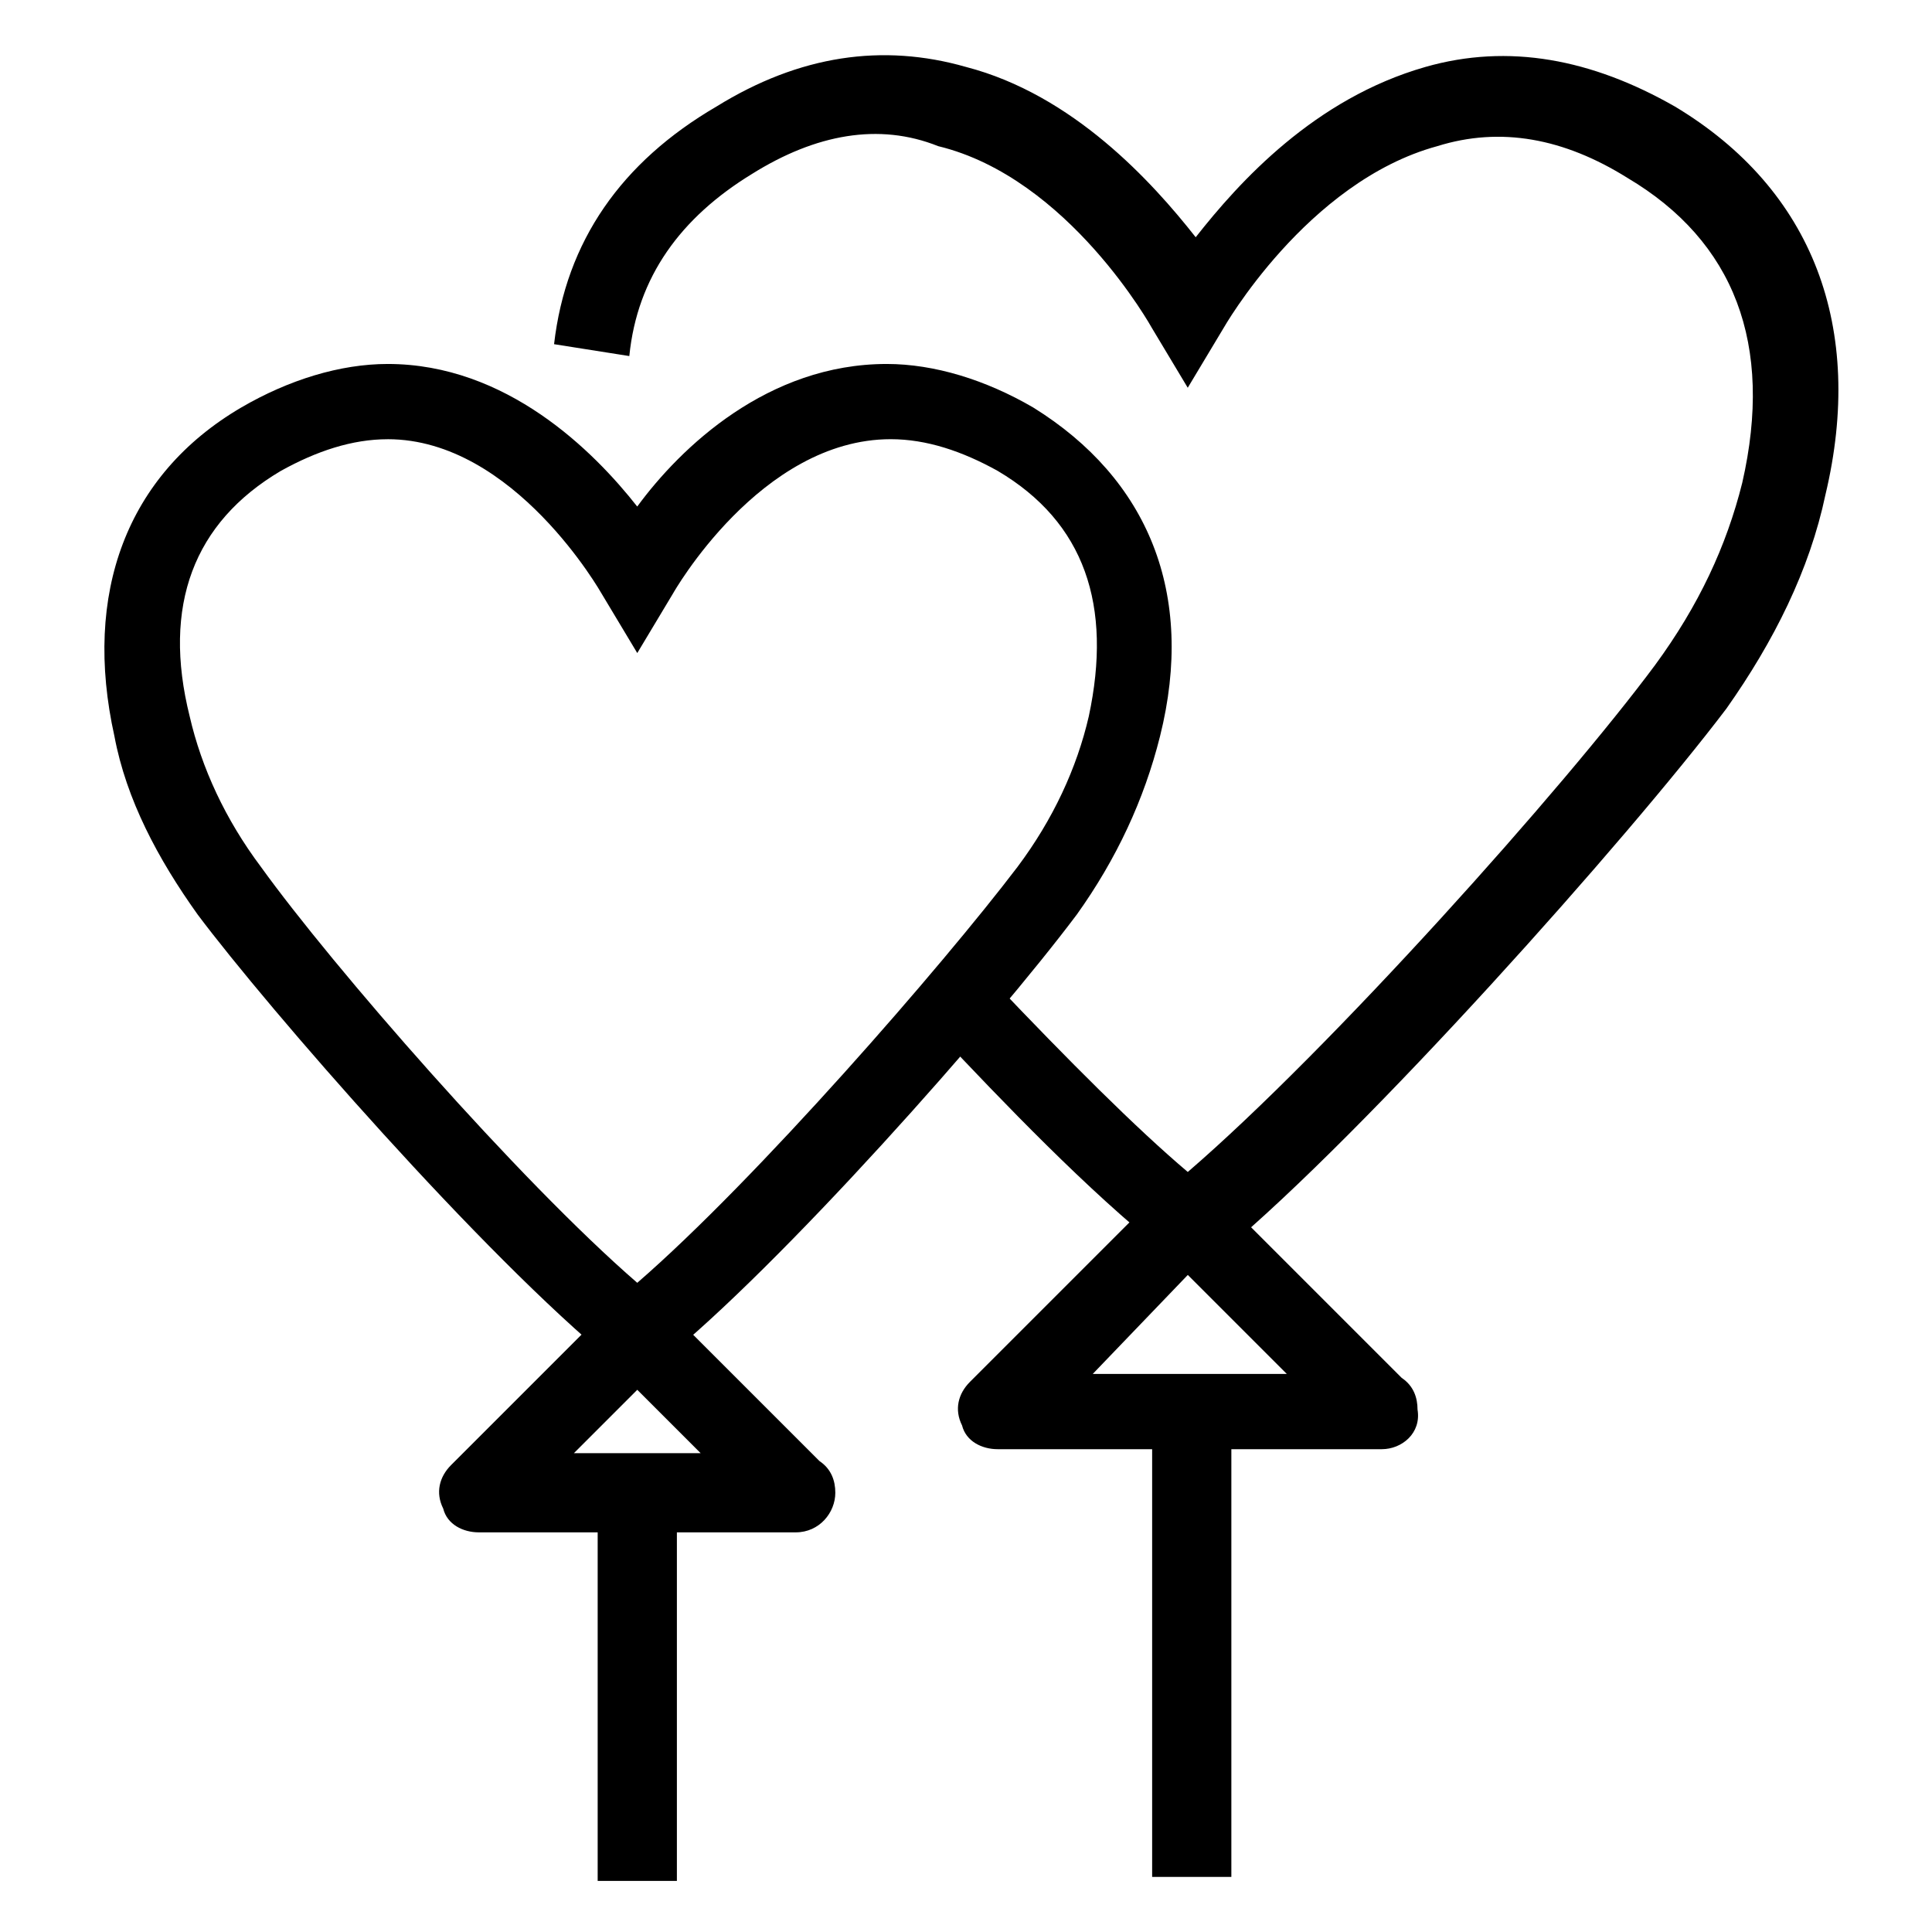
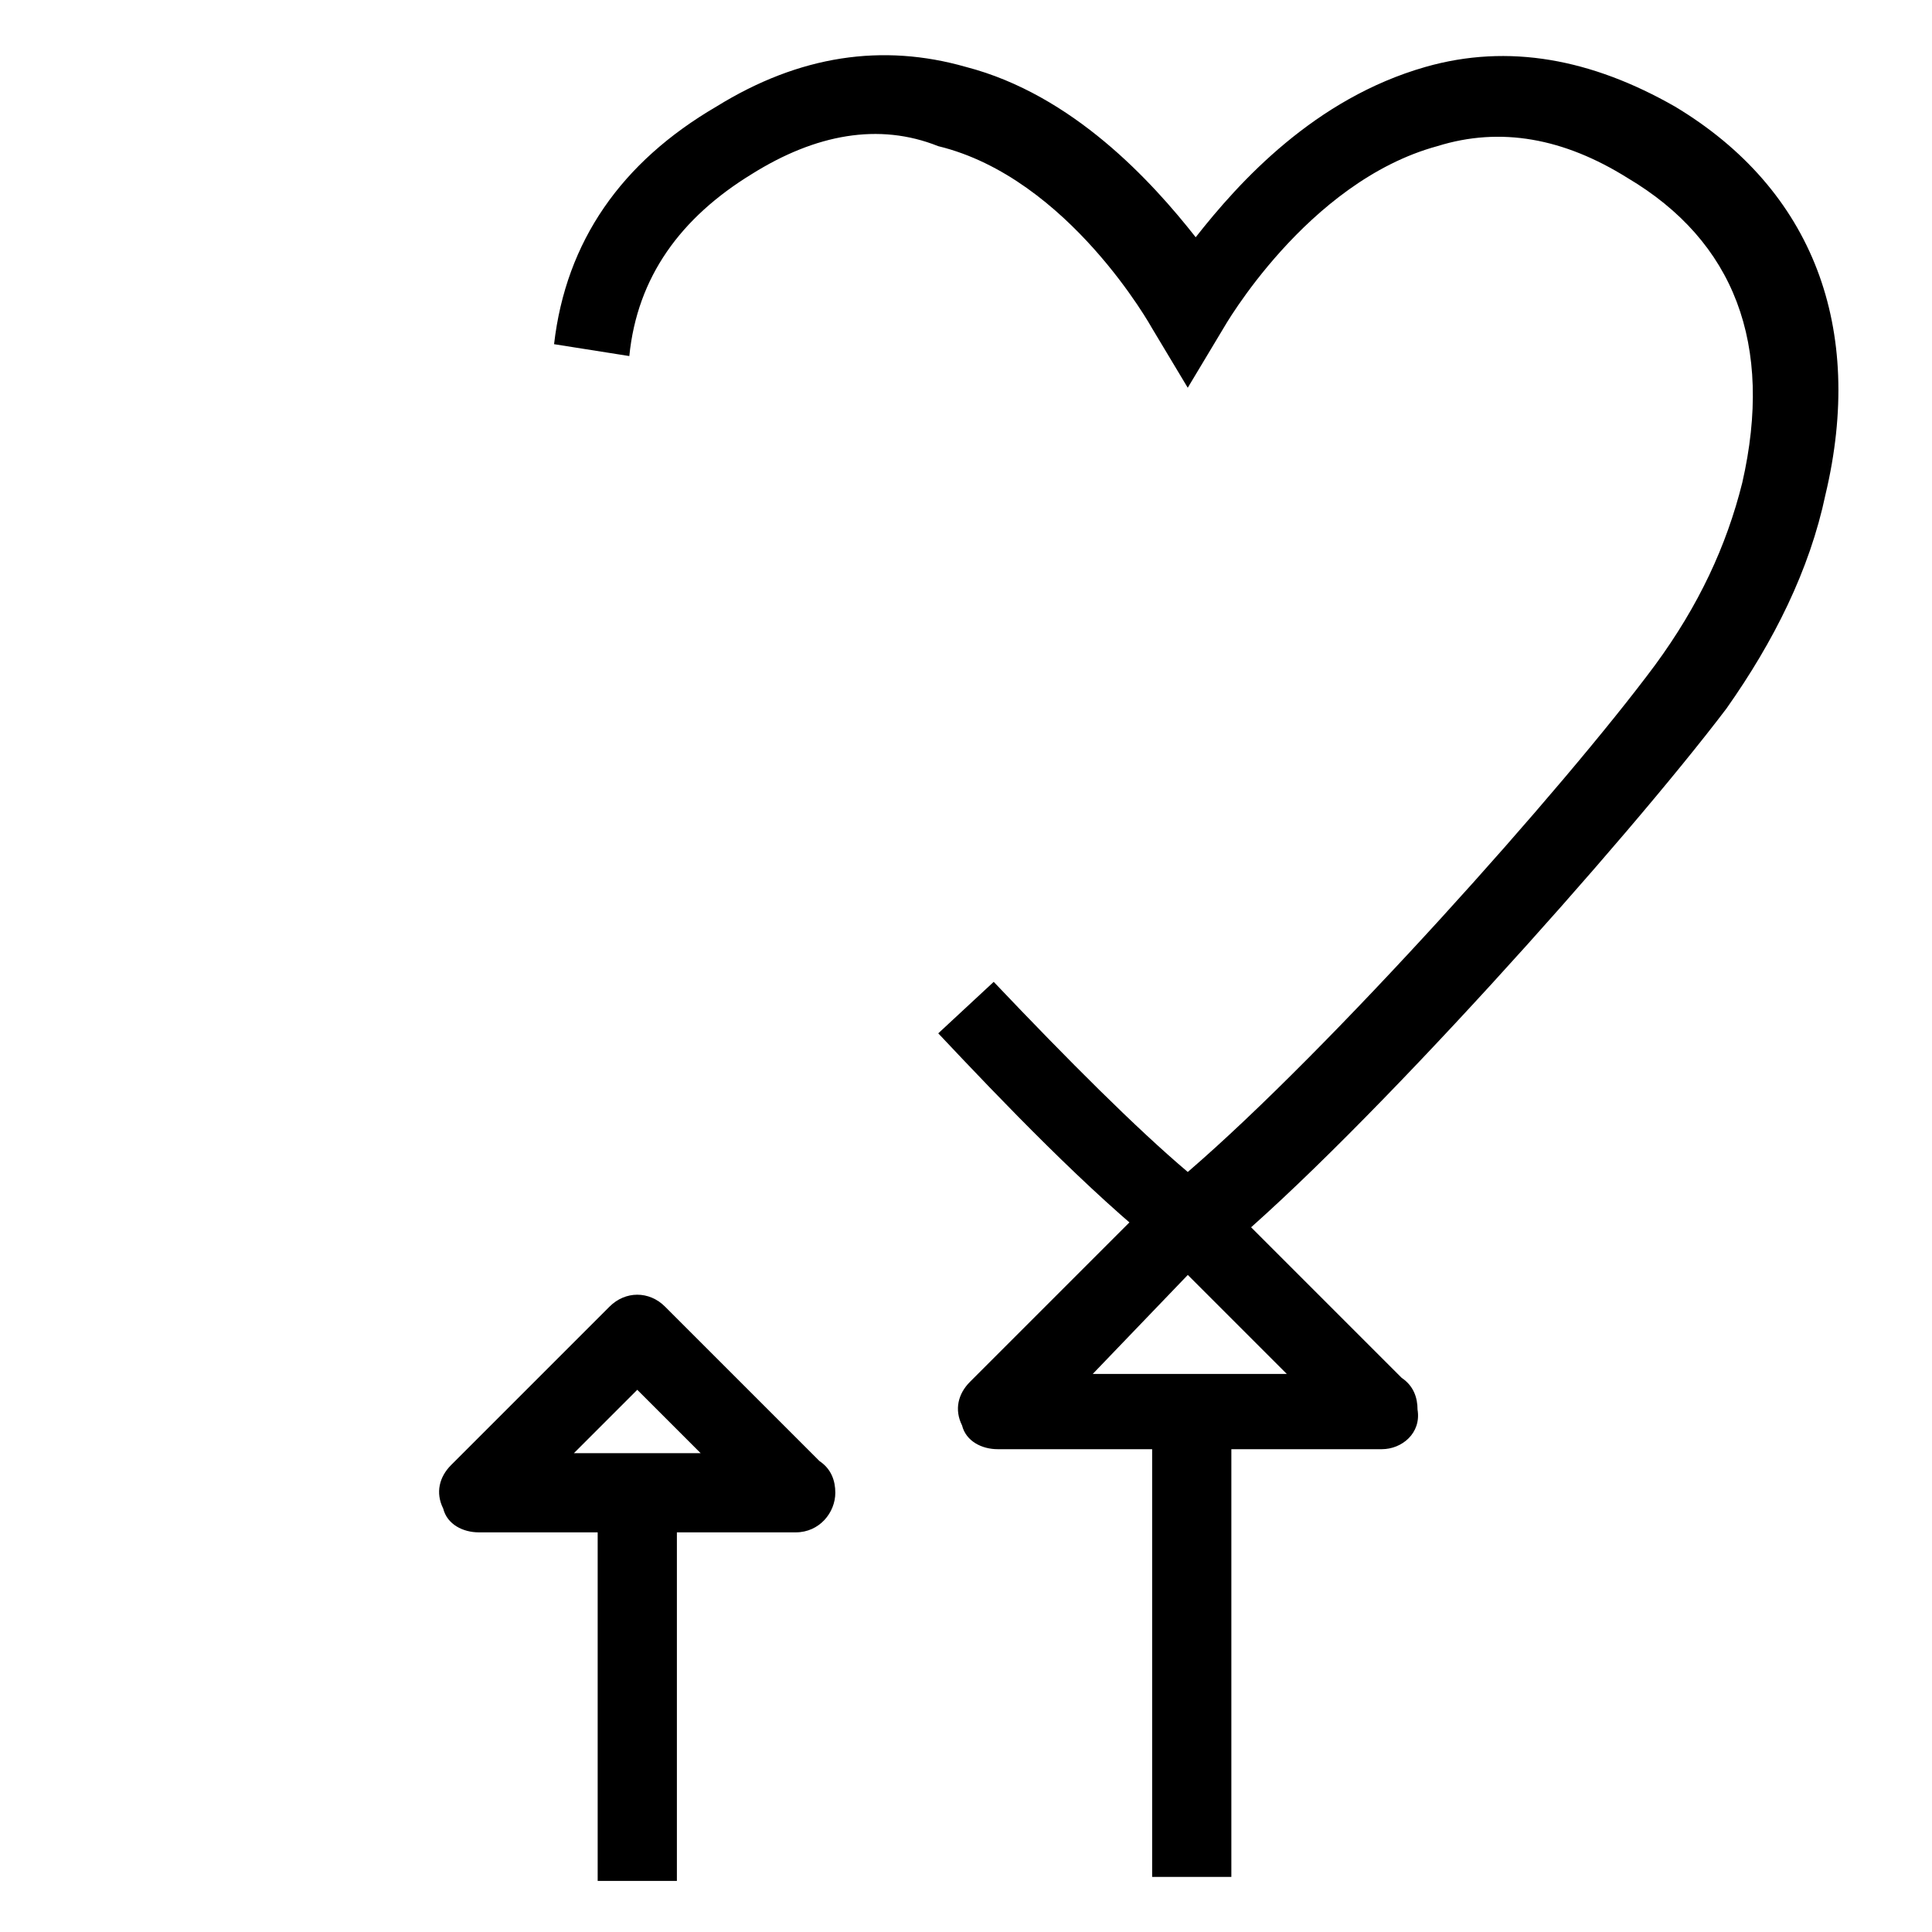
<svg xmlns="http://www.w3.org/2000/svg" fill="#000000" width="800px" height="800px" version="1.1" viewBox="144 144 512 512">
  <g>
    <path d="m459.82 480.82-7.344-5.246c-19.941-15.742-43.035-39.887-59.828-57.727l14.695-13.645c19.941 20.992 37.785 38.836 51.43 50.383 37.785-32.539 99.711-101.81 123.85-134.35 11.547-15.742 18.895-31.488 23.09-48.281 8.398-36.734-2.098-64.027-30.438-80.82-16.793-10.496-33.586-13.645-50.383-8.398-34.637 9.445-56.68 48.281-56.68 48.281l-9.445 15.742-9.445-15.742s-22.043-39.887-56.68-48.281c-15.742-6.301-32.535-3.152-49.328 7.344-18.895 11.547-30.438 27.289-32.539 48.281l-19.941-3.148c3.148-27.289 17.844-48.281 43.035-62.977 22.043-13.645 44.082-16.793 66.125-10.496 28.34 7.348 49.332 30.438 60.879 45.133 11.547-14.695 31.488-36.734 60.879-45.133 22.043-6.297 44.082-2.098 66.125 10.496 36.734 22.043 50.383 58.777 39.887 102.86-4.199 19.941-13.645 38.836-26.238 56.68-26.238 34.637-95.516 112.31-133.3 143.8z" />
    <path d="m449.33 517.55h20.992v123.85h-20.992z" />
    <path d="m510.21 528.05h-101.81c-4.199 0-8.398-2.098-9.445-6.297-2.098-4.199-1.051-8.398 2.098-11.547l50.383-50.383c4.199-4.199 10.496-4.199 14.695 0l49.332 49.332c3.148 2.098 4.199 5.246 4.199 8.398 1.047 6.297-4.203 10.496-9.449 10.496zm-76.621-19.941h51.43l-26.238-26.238z" />
-     <path d="m312.88 511.26-6.301-6.301c-34.637-28.34-91.316-93.414-110.21-118.61-10.496-14.695-18.895-30.438-22.043-47.23-8.398-37.785 3.148-69.273 33.586-87.117 12.594-7.348 26.238-11.547 38.836-11.547 31.488 0 54.578 23.09 66.125 37.785 11.547-15.742 34.637-37.785 66.125-37.785 12.594 0 26.238 4.199 38.836 11.547 30.438 18.895 43.035 49.332 33.586 87.117-4.199 16.793-11.547 32.539-22.043 47.23-22.043 29.391-78.719 93.414-110.21 118.61zm-66.125-250.86c-9.445 0-18.895 3.148-28.34 8.398-23.09 13.645-31.488 35.688-24.141 65.074 3.148 13.645 9.445 27.289 18.895 39.887 18.891 26.238 68.223 82.914 99.711 110.2 31.488-27.289 80.82-83.969 100.76-110.21 9.445-12.594 15.742-26.238 18.895-39.887 6.297-29.391-1.051-51.43-24.141-65.074-9.445-5.246-18.895-8.398-28.34-8.398-34.637 0-57.727 40.934-57.727 40.934l-9.445 15.742-9.445-15.742c-0.008 0.004-23.098-40.93-56.684-40.93z" />
    <path d="m302.39 539.6h20.992v102.86h-20.992z" />
    <path d="m354.87 550.09h-83.969c-4.199 0-8.398-2.098-9.445-6.297-2.098-4.199-1.051-8.398 2.098-11.547l41.984-41.984c4.199-4.199 10.496-4.199 14.695 0l40.934 40.934c3.148 2.098 4.199 5.246 4.199 8.398 0 5.25-4.199 10.496-10.496 10.496zm-58.781-20.988h33.586l-16.793-16.793z" />
  </g>
</svg>